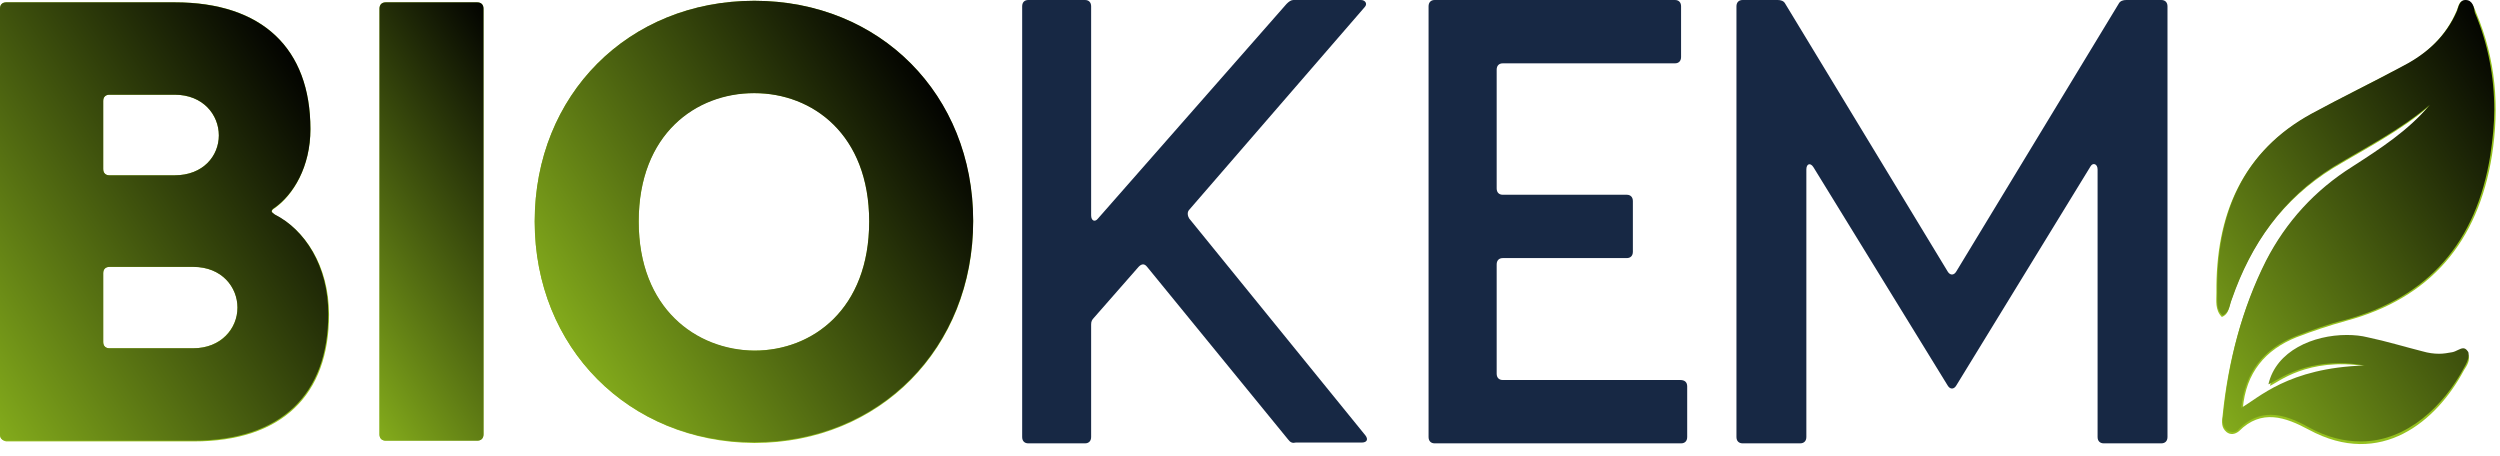
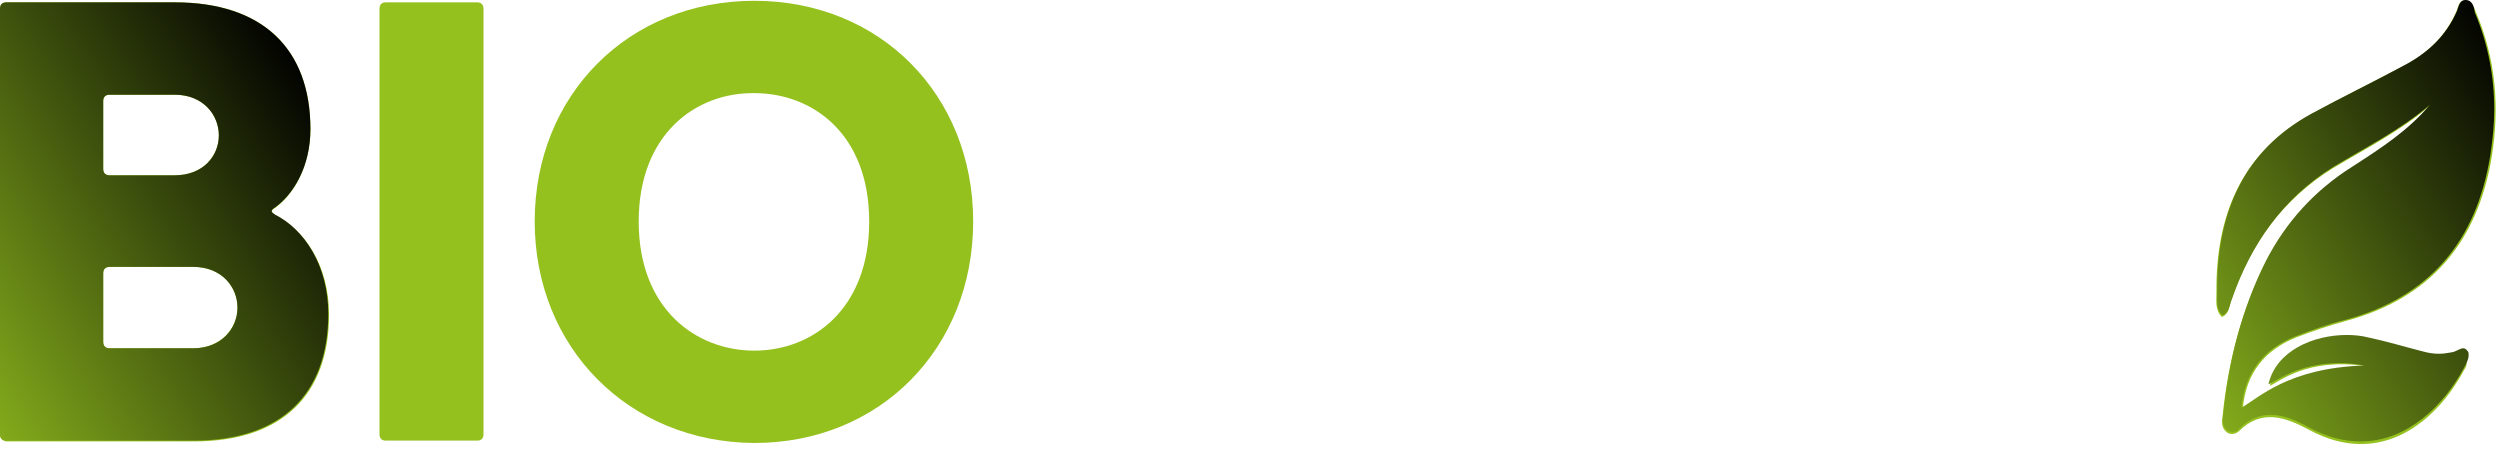
<svg xmlns="http://www.w3.org/2000/svg" width="203" height="37" viewBox="0 0 203 37" fill="none">
-   <path d="M104.589 35.679L93.141 21.664C92.892 21.343 92.644 21.471 92.457 21.664L88.848 25.779C88.662 25.971 88.6 26.1 88.6 26.357V35.486C88.6 35.807 88.413 36 88.102 36H83.498C83.187 36 83 35.807 83 35.486V0.514C83 0.193 83.187 0 83.498 0H88.102C88.413 0 88.6 0.193 88.6 0.514V17.486C88.6 17.936 88.911 18.064 89.159 17.743L104.465 0.321C104.651 0.129 104.838 0 105.025 0H110.5C110.873 0 111.06 0.321 110.811 0.579L96.563 17.036C96.377 17.229 96.439 17.55 96.563 17.743L110.873 35.357C111.122 35.679 110.998 35.936 110.562 35.936H105.211C104.963 36 104.776 35.936 104.589 35.679Z" fill="#172844" />
-   <path d="M137 31.371V35.486C137 35.807 136.814 36 136.503 36H116.497C116.186 36 116 35.807 116 35.486V0.514C116 0.193 116.186 0 116.497 0H136.006C136.317 0 136.503 0.193 136.503 0.514V4.629C136.503 4.95 136.317 5.143 136.006 5.143H122.027C121.716 5.143 121.53 5.336 121.53 5.657V15.3C121.53 15.621 121.716 15.814 122.027 15.814H132.092C132.402 15.814 132.589 16.007 132.589 16.329V20.443C132.589 20.764 132.402 20.957 132.092 20.957H122.027C121.716 20.957 121.53 21.15 121.53 21.471V30.343C121.53 30.664 121.716 30.857 122.027 30.857H136.441C136.814 30.857 137 31.05 137 31.371Z" fill="#172844" />
-   <path d="M172.658 0H175.496C175.811 0 176 0.193 176 0.514V35.486C176 35.807 175.811 36 175.496 36H170.829C170.514 36 170.324 35.807 170.324 35.486V13.757C170.324 13.307 169.946 13.179 169.757 13.5L158.847 31.307C158.658 31.629 158.342 31.629 158.153 31.307L147.243 13.564C146.991 13.179 146.676 13.307 146.676 13.757V35.486C146.676 35.807 146.486 36 146.171 36H141.505C141.189 36 141 35.807 141 35.486V0.514C141 0.193 141.189 0 141.505 0H144.342C144.595 0 144.847 0.064 144.973 0.321L158.153 22.05C158.342 22.371 158.658 22.371 158.847 22.05L172.027 0.321C172.153 0.064 172.405 0 172.658 0Z" fill="#172844" />
  <path d="M0 35.271V0.699C0 0.381 0.189 0.191 0.504 0.191H14.242C21.299 0.191 25.206 3.94 25.206 10.486C25.206 13.536 23.82 15.824 22.308 16.905C21.993 17.095 21.993 17.222 22.371 17.477C24.765 18.684 26.719 21.607 26.719 25.548C26.719 32.093 22.875 35.843 15.754 35.843H0.504C0.189 35.779 0 35.589 0 35.271ZM14.179 14.236C16.51 14.236 17.77 12.647 17.77 10.994C17.77 9.342 16.51 7.69 14.179 7.69H8.885C8.57 7.69 8.381 7.88 8.381 8.198V13.727C8.381 14.045 8.57 14.236 8.885 14.236H14.179ZM15.691 28.28C17.896 28.28 19.283 26.692 19.283 24.976C19.283 23.323 18.023 21.671 15.691 21.671H8.885C8.57 21.671 8.381 21.862 8.381 22.179V27.772C8.381 28.09 8.57 28.28 8.885 28.28H15.691Z" fill="#95C11F" />
  <path d="M8.381 22.179C8.381 21.862 8.57 21.671 8.885 21.671H15.691C18.023 21.671 19.283 23.323 19.283 24.976C19.283 26.692 17.959 28.28 15.691 28.28H8.885C8.57 28.28 8.381 28.09 8.381 27.772V22.179ZM8.381 8.198C8.381 7.88 8.57 7.69 8.885 7.69H14.179C16.51 7.69 17.77 9.342 17.77 10.994C17.77 12.647 16.51 14.236 14.179 14.236H8.885C8.57 14.236 8.381 14.045 8.381 13.727V8.198ZM14.179 0.191H0.504C0.189 0.191 0 0.381 0 0.699V35.271C0 35.589 0.189 35.779 0.504 35.779H15.691C22.812 35.779 26.656 32.03 26.656 25.484C26.656 21.544 24.702 18.62 22.308 17.413C22.119 17.286 22.056 17.222 22.056 17.159C22.056 17.095 22.119 16.968 22.245 16.905C23.82 15.824 25.206 13.536 25.206 10.486C25.206 3.94 21.299 0.191 14.179 0.191Z" fill="url(#paint0_linear_103_55)" />
  <path d="M38.755 35.779H31.32C31.005 35.779 30.815 35.589 30.815 35.271V0.699C30.815 0.381 31.005 0.191 31.32 0.191H38.755C39.071 0.191 39.26 0.381 39.26 0.699V35.271C39.26 35.589 39.071 35.779 38.755 35.779Z" fill="#95C11F" />
-   <path d="M38.755 0.191H31.32C31.005 0.191 30.815 0.381 30.815 0.699V35.271C30.815 35.589 31.005 35.779 31.32 35.779H38.755C39.071 35.779 39.26 35.589 39.26 35.271V0.699C39.26 0.381 39.071 0.191 38.755 0.191Z" fill="url(#paint1_linear_103_55)" />
  <path d="M79.022 17.985C79.022 28.28 71.46 35.97 61.252 35.97C51.043 35.907 43.418 28.217 43.418 17.985C43.418 7.69 51.043 0.064 61.252 0.064C71.46 0.064 79.022 7.69 79.022 17.985ZM51.862 17.985C51.862 25.103 56.525 28.471 61.252 28.471C65.978 28.471 70.578 25.103 70.578 17.985C70.578 10.867 65.978 7.563 61.252 7.563C56.525 7.499 51.862 10.867 51.862 17.985Z" fill="#95C11F" />
-   <path d="M51.862 17.985C51.862 10.867 56.525 7.563 61.252 7.563C65.978 7.563 70.578 10.931 70.578 17.985C70.578 25.103 65.978 28.471 61.252 28.471C56.525 28.407 51.862 25.039 51.862 17.985ZM61.252 0.064C51.043 0.064 43.418 7.69 43.418 17.985C43.418 28.217 51.043 35.907 61.252 35.907C71.46 35.907 79.022 28.217 79.022 17.922C79.022 7.69 71.46 0.064 61.252 0.064Z" fill="url(#paint2_linear_103_55)" />
-   <path d="M197.239 8.643C194.845 10.677 192.072 12.075 189.425 13.664C185.329 16.206 182.683 19.892 181.17 24.404C180.981 24.849 181.044 25.484 180.414 25.738C179.847 25.166 179.973 24.404 179.973 23.768C179.91 17.54 181.989 12.393 187.661 9.278C190.118 7.944 192.639 6.673 195.097 5.402C197.05 4.385 198.563 2.987 199.445 0.953C199.634 0.572 199.634 -2.43261e-06 200.201 0.064C200.768 0.064 200.894 0.636 201.083 1.08C202.659 4.83 202.974 8.643 202.344 12.647C201.209 19.637 197.365 24.213 190.497 26.056C189.11 26.437 187.787 26.882 186.464 27.391C183.943 28.407 182.367 30.25 182.115 33.174C183.565 32.411 185.896 29.933 192.135 29.742C187.346 28.979 184.951 31.077 184.321 31.331C185.014 28.026 189.488 26.819 192.324 27.518C193.836 27.899 195.286 28.28 196.798 28.662C197.554 28.852 198.374 28.852 199.13 28.725C199.571 28.662 200.075 28.153 200.39 28.725C200.642 29.17 200.327 29.678 200.075 30.06C197.869 34.191 193.332 38.067 187.472 34.89C185.581 33.873 183.628 33.174 181.8 35.017C181.485 35.271 181.107 35.334 180.792 35.08C180.351 34.699 180.414 34.254 180.477 33.746C180.918 29.424 181.989 25.293 183.943 21.353C185.581 18.112 187.913 15.634 190.938 13.727C193.269 12.202 195.475 10.74 197.239 8.643Z" fill="#95C11F" />
+   <path d="M197.239 8.643C194.845 10.677 192.072 12.075 189.425 13.664C185.329 16.206 182.683 19.892 181.17 24.404C180.981 24.849 181.044 25.484 180.414 25.738C179.847 25.166 179.973 24.404 179.973 23.768C179.91 17.54 181.989 12.393 187.661 9.278C190.118 7.944 192.639 6.673 195.097 5.402C197.05 4.385 198.563 2.987 199.445 0.953C199.634 0.572 199.634 -2.43261e-06 200.201 0.064C200.768 0.064 200.894 0.636 201.083 1.08C202.659 4.83 202.974 8.643 202.344 12.647C201.209 19.637 197.365 24.213 190.497 26.056C189.11 26.437 187.787 26.882 186.464 27.391C183.943 28.407 182.367 30.25 182.115 33.174C183.565 32.411 185.896 29.933 192.135 29.742C187.346 28.979 184.951 31.077 184.321 31.331C185.014 28.026 189.488 26.819 192.324 27.518C193.836 27.899 195.286 28.28 196.798 28.662C197.554 28.852 198.374 28.852 199.13 28.725C200.642 29.17 200.327 29.678 200.075 30.06C197.869 34.191 193.332 38.067 187.472 34.89C185.581 33.873 183.628 33.174 181.8 35.017C181.485 35.271 181.107 35.334 180.792 35.08C180.351 34.699 180.414 34.254 180.477 33.746C180.918 29.424 181.989 25.293 183.943 21.353C185.581 18.112 187.913 15.634 190.938 13.727C193.269 12.202 195.475 10.74 197.239 8.643Z" fill="#95C11F" />
  <path d="M200.201 -7.62939e-06C199.697 -7.62939e-06 199.634 0.572 199.508 0.89C198.626 2.923 197.113 4.321 195.16 5.338C192.702 6.673 190.182 7.88 187.724 9.215C182.116 12.265 180.036 17.349 180.036 23.45C180.036 23.514 180.036 23.578 180.036 23.705C180.036 23.959 180.036 24.149 180.036 24.404C180.036 24.849 180.099 25.293 180.477 25.611C181.044 25.357 181.044 24.721 181.233 24.277C182.809 19.764 185.392 16.078 189.489 13.536C192.135 11.948 194.908 10.55 197.302 8.516C195.538 10.613 193.269 12.075 191.001 13.536C187.976 15.443 185.645 17.985 184.006 21.163C182.053 25.039 180.981 29.234 180.54 33.555C180.54 33.746 180.477 33.936 180.477 34.063C180.477 34.381 180.54 34.636 180.792 34.89C180.918 35.017 181.107 35.08 181.296 35.08C181.485 35.08 181.675 35.017 181.801 34.826C182.62 34 183.502 33.682 184.384 33.682C185.392 33.682 186.464 34.127 187.472 34.699C188.984 35.525 190.371 35.843 191.694 35.843C195.475 35.843 198.437 32.92 200.075 29.869C200.264 29.551 200.453 29.17 200.453 28.852C200.453 28.725 200.453 28.598 200.39 28.535C200.264 28.344 200.138 28.28 200.012 28.28C199.76 28.28 199.445 28.535 199.13 28.598C198.752 28.662 198.437 28.725 198.059 28.725C197.618 28.725 197.176 28.662 196.735 28.535C195.223 28.153 193.774 27.708 192.261 27.391C191.757 27.264 191.19 27.2 190.56 27.2C187.85 27.2 184.825 28.471 184.195 31.204C184.762 31.013 186.527 29.488 189.993 29.488C190.623 29.488 191.253 29.551 192.009 29.678C185.771 29.869 183.376 32.348 181.99 33.11C182.305 30.187 183.817 28.344 186.338 27.327C187.661 26.819 189.047 26.31 190.371 25.992C197.239 24.149 201.083 19.637 202.218 12.583C202.407 11.312 202.533 10.105 202.533 8.897C202.533 6.228 202.029 3.559 200.957 1.017C200.894 0.572 200.768 -7.62939e-06 200.201 -7.62939e-06Z" fill="url(#paint3_linear_103_55)" />
  <defs>
    <linearGradient id="paint0_linear_103_55" x1="-8.998" y1="30.861" x2="26.47" y2="7.442" gradientUnits="userSpaceOnUse">
      <stop stop-color="#94C11F" />
      <stop offset="1" />
    </linearGradient>
    <linearGradient id="paint1_linear_103_55" x1="21.187" y1="27.297" x2="46.485" y2="10.592" gradientUnits="userSpaceOnUse">
      <stop stop-color="#94C11F" />
      <stop offset="1" />
    </linearGradient>
    <linearGradient id="paint2_linear_103_55" x1="42.244" y1="30.731" x2="76.936" y2="7.824" gradientUnits="userSpaceOnUse">
      <stop stop-color="#94C11F" />
      <stop offset="1" />
    </linearGradient>
    <linearGradient id="paint3_linear_103_55" x1="173.939" y1="33.479" x2="208.416" y2="10.714" gradientUnits="userSpaceOnUse">
      <stop stop-color="#94C11F" />
      <stop offset="1" />
    </linearGradient>
  </defs>
</svg>